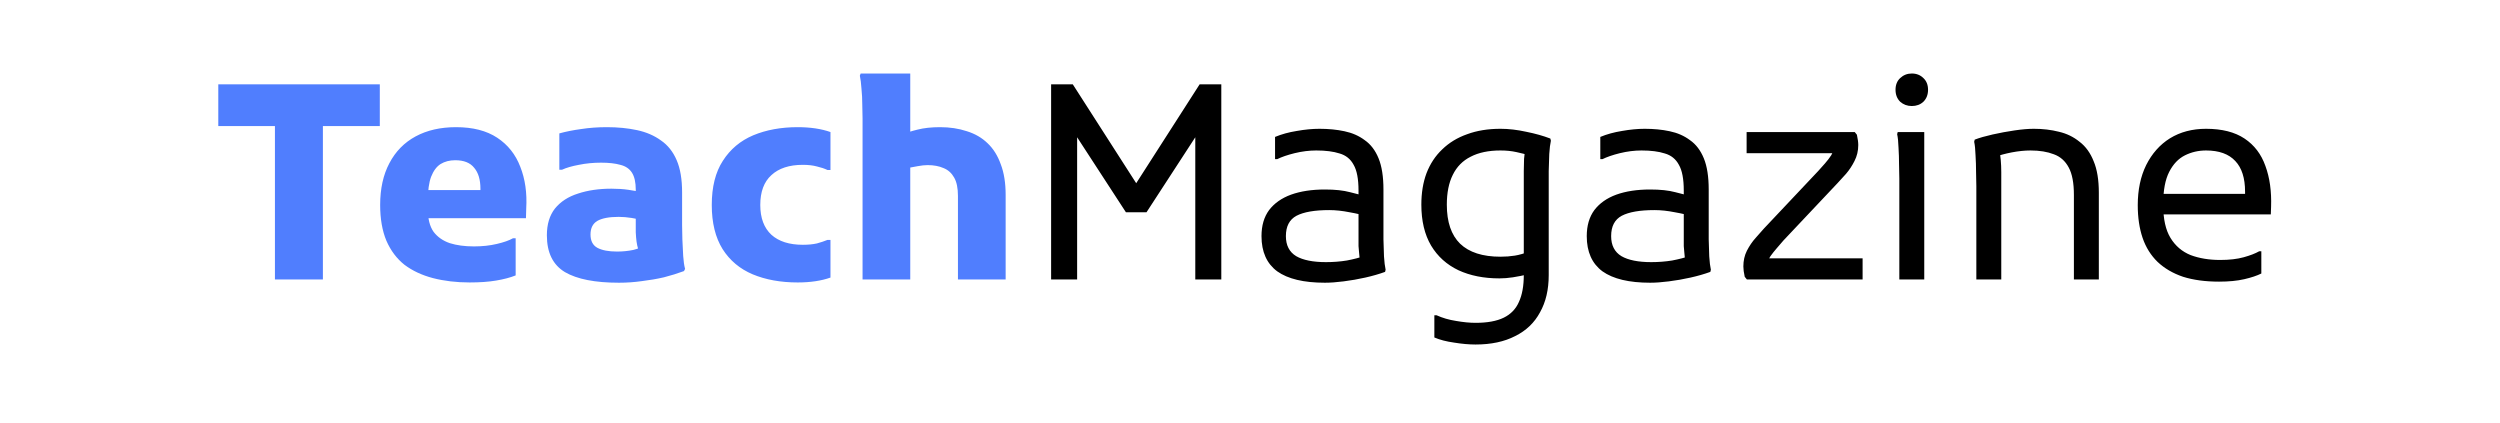
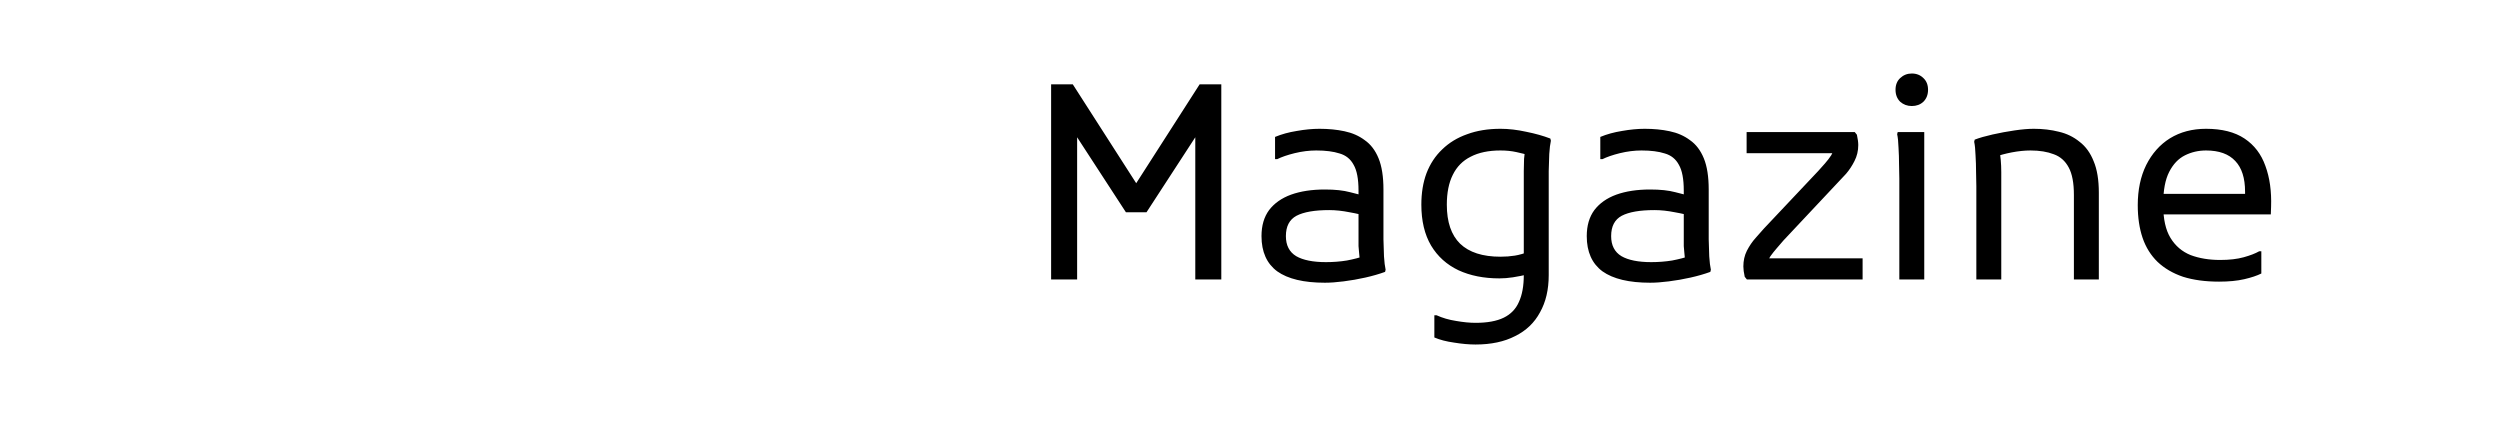
<svg xmlns="http://www.w3.org/2000/svg" width="1476" height="250" viewBox="0 0 1476 250" fill="none">
-   <path d="M128.88 49.8H224.24V74.44H190.64V165H162.32V74.44H128.88V49.8ZM277.246 166.76C269.46 166.76 262.26 165.907 255.646 164.2C249.14 162.493 243.54 159.88 238.846 156.36C234.26 152.733 230.686 147.987 228.126 142.12C225.673 136.253 224.446 129.213 224.446 121C224.446 111.4 226.26 103.187 229.886 96.36C233.513 89.427 238.686 84.147 245.406 80.52C252.126 76.893 260.073 75.08 269.246 75.08C279.166 75.08 287.273 77.16 293.566 81.32C299.86 85.48 304.393 91.187 307.166 98.44C310.046 105.693 311.22 113.907 310.686 123.08L310.526 128.84H241.726V112.2H283.646V111.4C283.646 106.067 282.42 101.96 279.966 99.08C277.62 96.093 273.886 94.6 268.766 94.6C265.46 94.6 262.58 95.347 260.126 96.84C257.78 98.333 255.913 100.84 254.526 104.36C253.246 107.773 252.606 112.467 252.606 118.44V123.56C252.606 129.213 253.726 133.64 255.966 136.84C258.313 139.933 261.513 142.173 265.566 143.56C269.62 144.84 274.366 145.48 279.806 145.48C284.713 145.48 289.193 145 293.246 144.04C297.406 143.08 300.606 141.96 302.846 140.68H304.446V162.6C301.246 163.88 297.406 164.893 292.926 165.64C288.553 166.387 283.326 166.76 277.246 166.76ZM365.433 166.92C351.353 166.92 340.739 164.84 333.593 160.68C326.446 156.413 322.873 149.16 322.873 138.92C322.873 132.413 324.473 127.133 327.673 123.08C330.979 119.027 335.513 116.093 341.273 114.28C347.033 112.36 353.593 111.4 360.953 111.4C364.579 111.4 367.886 111.613 370.873 112.04C373.859 112.467 376.686 113 379.353 113.64V130.12C377.753 129.587 375.619 129.107 372.953 128.68C370.286 128.253 367.726 128.04 365.273 128.04C359.619 128.04 355.406 128.84 352.633 130.44C349.966 132.04 348.633 134.707 348.633 138.44C348.633 142.173 349.966 144.787 352.633 146.28C355.406 147.773 359.299 148.52 364.313 148.52C367.619 148.52 370.819 148.2 373.913 147.56C377.006 146.813 379.619 145.587 381.753 143.88L378.553 151.72C377.806 150.013 377.219 148.467 376.793 147.08C376.366 145.693 376.046 144.253 375.833 142.76C375.619 141.16 375.459 139.293 375.353 137.16C375.353 134.92 375.353 132.147 375.353 128.84V112.04C375.353 107.667 374.606 104.307 373.113 101.96C371.619 99.613 369.326 98.067 366.233 97.32C363.246 96.467 359.459 96.04 354.873 96.04C350.286 96.04 345.913 96.467 341.753 97.32C337.699 98.067 334.393 99.027 331.833 100.2H330.233V78.76C334.073 77.693 338.339 76.84 343.033 76.2C347.833 75.453 352.899 75.08 358.233 75.08C364.739 75.08 370.713 75.667 376.153 76.84C381.593 78.013 386.286 80.04 390.233 82.92C394.286 85.693 397.379 89.587 399.513 94.6C401.646 99.507 402.713 105.853 402.713 113.64V133C402.713 135.24 402.766 138.013 402.873 141.32C402.979 144.627 403.139 147.88 403.353 151.08C403.566 154.28 403.939 156.84 404.472 158.76L403.833 160.04C400.099 161.427 396.153 162.653 391.993 163.72C387.833 164.68 383.513 165.427 379.033 165.96C374.553 166.6 370.019 166.92 365.433 166.92ZM420.228 121C420.228 110.333 422.414 101.64 426.788 94.92C431.161 88.093 437.134 83.08 444.708 79.88C452.388 76.68 461.134 75.08 470.948 75.08C478.414 75.08 484.868 76.04 490.308 77.96V100.36H488.548C486.734 99.507 484.654 98.813 482.308 98.28C479.961 97.64 477.188 97.32 473.988 97.32C465.988 97.32 459.801 99.347 455.427 103.4C451.054 107.347 448.868 113.213 448.868 121C448.868 128.68 451.054 134.547 455.427 138.6C459.801 142.547 465.988 144.52 473.988 144.52C477.188 144.52 479.961 144.253 482.308 143.72C484.654 143.08 486.734 142.387 488.548 141.64H490.308V163.88C484.868 165.8 478.414 166.76 470.948 166.76C460.921 166.76 452.068 165.16 444.388 161.96C436.814 158.76 430.894 153.8 426.628 147.08C422.361 140.253 420.228 131.56 420.228 121ZM509.254 165V69.96C509.254 67.827 509.2 65.16 509.094 61.96C509.094 58.653 508.934 55.453 508.614 52.36C508.4 49.16 508.08 46.6 507.654 44.68L508.134 43.4H537.414V89.16L531.494 79.88C534.694 78.493 538.107 77.373 541.734 76.52C545.467 75.56 549.894 75.08 555.014 75.08C560.774 75.08 566.054 75.88 570.854 77.48C575.654 78.973 579.707 81.32 583.014 84.52C586.427 87.72 589.04 91.88 590.854 97C592.774 102.013 593.734 108.04 593.734 115.08V165H565.574V115.72C565.574 111.027 564.827 107.4 563.334 104.84C561.84 102.173 559.76 100.307 557.094 99.24C554.427 98.067 551.28 97.48 547.654 97.48C545.947 97.48 543.974 97.693 541.734 98.12C539.494 98.547 537.467 98.92 535.654 99.24C533.947 99.56 532.774 99.773 532.134 99.88L537.414 87.72V165H509.254Z" fill="#507EFE" />
-   <path d="M620.579 165V49.8H633.379L674.019 113.16H667.619L708.259 49.8H721.059V165H705.699V74.92L709.059 75.88L676.899 125.32H664.739L632.579 75.88L635.939 74.92V165H620.579ZM782.229 166.92C769.749 166.92 760.362 164.68 754.069 160.2C747.882 155.613 744.789 148.68 744.789 139.4C744.789 133.213 746.282 128.093 749.269 124.04C752.362 119.987 756.682 116.947 762.229 114.92C767.882 112.893 774.549 111.88 782.229 111.88C788.202 111.88 793.162 112.413 797.109 113.48C801.162 114.44 804.629 115.4 807.509 116.36V127.88C804.629 126.92 801.055 126.067 796.789 125.32C792.522 124.467 788.522 124.04 784.789 124.04C776.149 124.04 769.695 125.16 765.429 127.4C761.269 129.64 759.189 133.64 759.189 139.4C759.189 144.84 761.215 148.787 765.269 151.24C769.322 153.587 775.189 154.76 782.869 154.76C787.135 154.76 791.242 154.44 795.189 153.8C799.135 153.053 802.815 152.093 806.229 150.92L803.349 155.24C803.135 154.387 802.922 153.427 802.709 152.36C802.602 151.293 802.495 150.173 802.389 149C802.282 147.827 802.175 146.6 802.069 145.32C802.069 144.04 802.069 142.707 802.069 141.32V112.52C802.069 105.693 801.109 100.627 799.189 97.32C797.375 93.907 794.602 91.667 790.869 90.6C787.242 89.427 782.655 88.84 777.109 88.84C772.949 88.84 768.682 89.373 764.309 90.44C760.042 91.507 756.629 92.68 754.069 93.96H752.789V80.84C756.629 79.24 760.895 78.067 765.589 77.32C770.389 76.467 774.869 76.04 779.029 76.04C784.362 76.04 789.269 76.52 793.749 77.48C798.335 78.44 802.335 80.2 805.749 82.76C809.269 85.213 811.989 88.787 813.909 93.48C815.829 98.173 816.789 104.307 816.789 111.88V133C816.789 135.133 816.789 137.907 816.789 141.32C816.895 144.733 817.002 148.093 817.109 151.4C817.322 154.707 817.642 157.32 818.069 159.24L817.749 160.52C814.229 161.8 810.335 162.92 806.069 163.88C801.802 164.84 797.535 165.587 793.269 166.12C789.109 166.653 785.429 166.92 782.229 166.92ZM871.164 203.4C867.324 203.4 863.11 203.027 858.524 202.28C853.937 201.64 850.044 200.627 846.844 199.24V186.12H848.124C851.644 187.72 855.484 188.84 859.644 189.48C863.91 190.227 867.75 190.6 871.164 190.6C878.097 190.6 883.644 189.587 887.804 187.56C891.964 185.533 894.95 182.44 896.764 178.28C898.684 174.12 899.644 168.84 899.644 162.44V101C899.644 98.44 899.697 96.04 899.804 93.8C900.017 91.56 900.284 89.427 900.604 87.4L903.324 91.88C900.977 91.133 898.31 90.44 895.324 89.8C892.444 89.16 889.297 88.84 885.884 88.84C878.844 88.84 872.977 90.067 868.284 92.52C863.59 94.867 860.07 98.44 857.724 103.24C855.377 107.933 854.204 113.8 854.204 120.84C854.204 131.08 856.817 138.76 862.044 143.88C867.377 149 875.324 151.56 885.884 151.56C888.87 151.56 891.697 151.347 894.364 150.92C897.03 150.493 899.964 149.64 903.164 148.36L902.844 161.8C899.217 162.653 896.017 163.293 893.244 163.72C890.47 164.147 887.804 164.36 885.244 164.36C876.07 164.36 868.017 162.76 861.084 159.56C854.15 156.253 848.764 151.4 844.924 145C841.084 138.493 839.164 130.44 839.164 120.84C839.164 113.907 840.177 107.72 842.204 102.28C844.337 96.733 847.43 92.04 851.484 88.2C855.537 84.253 860.444 81.267 866.204 79.24C871.964 77.107 878.524 76.04 885.884 76.04C890.684 76.04 895.75 76.627 901.084 77.8C906.417 78.867 911.164 80.2 915.324 81.8L915.644 83.08C915.217 85 914.897 87.613 914.684 90.92C914.577 94.227 914.47 97.587 914.364 101C914.364 104.413 914.364 107.187 914.364 109.32V162.44C914.364 170.973 912.657 178.28 909.244 184.36C905.937 190.547 901.03 195.24 894.524 198.44C888.124 201.747 880.337 203.4 871.164 203.4ZM974.26 166.92C961.78 166.92 952.393 164.68 946.1 160.2C939.913 155.613 936.82 148.68 936.82 139.4C936.82 133.213 938.313 128.093 941.3 124.04C944.393 119.987 948.713 116.947 954.26 114.92C959.913 112.893 966.58 111.88 974.26 111.88C980.233 111.88 985.193 112.413 989.14 113.48C993.193 114.44 996.66 115.4 999.54 116.36V127.88C996.66 126.92 993.087 126.067 988.82 125.32C984.553 124.467 980.553 124.04 976.82 124.04C968.18 124.04 961.727 125.16 957.46 127.4C953.3 129.64 951.22 133.64 951.22 139.4C951.22 144.84 953.247 148.787 957.3 151.24C961.353 153.587 967.22 154.76 974.9 154.76C979.167 154.76 983.273 154.44 987.22 153.8C991.167 153.053 994.847 152.093 998.26 150.92L995.38 155.24C995.167 154.387 994.953 153.427 994.74 152.36C994.633 151.293 994.527 150.173 994.42 149C994.313 147.827 994.207 146.6 994.1 145.32C994.1 144.04 994.1 142.707 994.1 141.32V112.52C994.1 105.693 993.14 100.627 991.22 97.32C989.407 93.907 986.633 91.667 982.9 90.6C979.273 89.427 974.687 88.84 969.14 88.84C964.98 88.84 960.713 89.373 956.34 90.44C952.073 91.507 948.66 92.68 946.1 93.96H944.82V80.84C948.66 79.24 952.927 78.067 957.62 77.32C962.42 76.467 966.9 76.04 971.06 76.04C976.393 76.04 981.3 76.52 985.78 77.48C990.367 78.44 994.367 80.2 997.78 82.76C1001.3 85.213 1004.02 88.787 1005.94 93.48C1007.86 98.173 1008.82 104.307 1008.82 111.88V133C1008.82 135.133 1008.82 137.907 1008.82 141.32C1008.93 144.733 1009.03 148.093 1009.14 151.4C1009.35 154.707 1009.67 157.32 1010.1 159.24L1009.78 160.52C1006.26 161.8 1002.37 162.92 998.1 163.88C993.833 164.84 989.567 165.587 985.3 166.12C981.14 166.653 977.46 166.92 974.26 166.92ZM1031.36 165L1030.08 163.4C1029.54 160.947 1029.28 158.92 1029.28 157.32C1029.28 153.907 1029.97 150.813 1031.36 148.04C1032.85 145.16 1034.56 142.653 1036.48 140.52C1038.4 138.28 1040.05 136.413 1041.44 134.92L1073.44 101C1074.72 99.613 1076.05 98.12 1077.44 96.52C1078.93 94.813 1080.16 93.213 1081.12 91.72C1082.08 90.12 1082.45 88.84 1082.24 87.88L1087.84 90.44H1031.2V77.96H1095.04L1096.32 79.56C1096.85 82.013 1097.12 84.04 1097.12 85.64C1097.12 89.053 1096.37 92.2 1094.88 95.08C1093.49 97.853 1091.84 100.36 1089.92 102.6C1088 104.733 1086.34 106.547 1084.96 108.04L1052.96 141.96C1051.78 143.347 1050.45 144.893 1048.96 146.6C1047.57 148.2 1046.34 149.747 1045.28 151.24C1044.32 152.733 1043.84 154.013 1043.84 155.08L1038.4 152.52H1099.68V165H1031.36ZM1128.72 62.6C1126.05 62.6 1123.76 61.747 1121.84 60.04C1120.03 58.227 1119.12 55.88 1119.12 53C1119.12 50.12 1120.03 47.827 1121.84 46.12C1123.76 44.307 1126.05 43.4 1128.72 43.4C1131.49 43.4 1133.79 44.307 1135.6 46.12C1137.41 47.827 1138.32 50.12 1138.32 53C1138.32 55.88 1137.41 58.227 1135.6 60.04C1133.79 61.747 1131.49 62.6 1128.72 62.6ZM1121.36 165V105.48C1121.36 103.347 1121.31 100.573 1121.2 97.16C1121.2 93.747 1121.09 90.387 1120.88 87.08C1120.77 83.773 1120.51 81.16 1120.08 79.24L1120.4 77.96H1136.08V165H1121.36ZM1166.83 165V109.96C1166.83 107.827 1166.78 105.053 1166.67 101.64C1166.67 98.227 1166.56 94.867 1166.35 91.56C1166.24 88.253 1165.98 85.64 1165.55 83.72L1165.87 82.44C1168.64 81.373 1172.16 80.36 1176.43 79.4C1180.7 78.44 1185.02 77.64 1189.39 77C1193.76 76.36 1197.55 76.04 1200.75 76.04C1206.08 76.04 1211.04 76.627 1215.63 77.8C1220.22 78.867 1224.27 80.84 1227.79 83.72C1231.42 86.493 1234.19 90.333 1236.11 95.24C1238.14 100.04 1239.15 106.227 1239.15 113.8V165H1224.43V115.08C1224.43 108.04 1223.42 102.653 1221.39 98.92C1219.36 95.08 1216.43 92.467 1212.59 91.08C1208.75 89.587 1204.16 88.84 1198.83 88.84C1195.42 88.84 1191.74 89.213 1187.79 89.96C1183.95 90.707 1180.59 91.613 1177.71 92.68L1180.27 88.2C1180.7 89.8 1181.02 91.827 1181.23 94.28C1181.44 96.627 1181.55 99.08 1181.55 101.64V165H1166.83ZM1310.13 166.28C1302.03 166.28 1294.93 165.32 1288.85 163.4C1282.88 161.373 1277.87 158.44 1273.81 154.6C1269.87 150.76 1266.93 146.067 1265.01 140.52C1263.09 134.867 1262.13 128.413 1262.13 121.16C1262.13 112.093 1263.79 104.2 1267.09 97.48C1270.51 90.653 1275.2 85.373 1281.17 81.64C1287.25 77.907 1294.35 76.04 1302.45 76.04C1311.84 76.04 1319.41 77.96 1325.17 81.8C1330.93 85.64 1335.04 91.027 1337.49 97.96C1340.05 104.893 1341.17 112.947 1340.85 122.12L1340.69 126.6H1272.37V114.44H1325.49V113.16C1325.49 105.16 1323.57 99.133 1319.73 95.08C1315.89 90.92 1310.13 88.84 1302.45 88.84C1297.97 88.84 1293.81 89.8 1289.97 91.72C1286.13 93.64 1283.04 96.893 1280.69 101.48C1278.35 106.067 1277.17 112.307 1277.17 120.2V121.16C1277.17 129.373 1278.61 135.827 1281.49 140.52C1284.37 145.213 1288.32 148.573 1293.33 150.6C1298.45 152.52 1304.27 153.48 1310.77 153.48C1316.21 153.48 1320.85 152.947 1324.69 151.88C1328.53 150.813 1331.57 149.64 1333.81 148.36H1335.09V161.48C1332.53 162.76 1329.17 163.88 1325.01 164.84C1320.85 165.8 1315.89 166.28 1310.13 166.28Z" fill="black" />
+   <path d="M620.579 165V49.8H633.379L674.019 113.16H667.619L708.259 49.8H721.059V165H705.699V74.92L709.059 75.88L676.899 125.32H664.739L632.579 75.88L635.939 74.92V165H620.579ZM782.229 166.92C769.749 166.92 760.362 164.68 754.069 160.2C747.882 155.613 744.789 148.68 744.789 139.4C744.789 133.213 746.282 128.093 749.269 124.04C752.362 119.987 756.682 116.947 762.229 114.92C767.882 112.893 774.549 111.88 782.229 111.88C788.202 111.88 793.162 112.413 797.109 113.48C801.162 114.44 804.629 115.4 807.509 116.36V127.88C804.629 126.92 801.055 126.067 796.789 125.32C792.522 124.467 788.522 124.04 784.789 124.04C776.149 124.04 769.695 125.16 765.429 127.4C761.269 129.64 759.189 133.64 759.189 139.4C759.189 144.84 761.215 148.787 765.269 151.24C769.322 153.587 775.189 154.76 782.869 154.76C787.135 154.76 791.242 154.44 795.189 153.8C799.135 153.053 802.815 152.093 806.229 150.92L803.349 155.24C803.135 154.387 802.922 153.427 802.709 152.36C802.602 151.293 802.495 150.173 802.389 149C802.282 147.827 802.175 146.6 802.069 145.32C802.069 144.04 802.069 142.707 802.069 141.32V112.52C802.069 105.693 801.109 100.627 799.189 97.32C797.375 93.907 794.602 91.667 790.869 90.6C787.242 89.427 782.655 88.84 777.109 88.84C772.949 88.84 768.682 89.373 764.309 90.44C760.042 91.507 756.629 92.68 754.069 93.96H752.789V80.84C756.629 79.24 760.895 78.067 765.589 77.32C770.389 76.467 774.869 76.04 779.029 76.04C784.362 76.04 789.269 76.52 793.749 77.48C798.335 78.44 802.335 80.2 805.749 82.76C809.269 85.213 811.989 88.787 813.909 93.48C815.829 98.173 816.789 104.307 816.789 111.88V133C816.789 135.133 816.789 137.907 816.789 141.32C816.895 144.733 817.002 148.093 817.109 151.4C817.322 154.707 817.642 157.32 818.069 159.24L817.749 160.52C814.229 161.8 810.335 162.92 806.069 163.88C801.802 164.84 797.535 165.587 793.269 166.12C789.109 166.653 785.429 166.92 782.229 166.92ZM871.164 203.4C867.324 203.4 863.11 203.027 858.524 202.28C853.937 201.64 850.044 200.627 846.844 199.24V186.12H848.124C851.644 187.72 855.484 188.84 859.644 189.48C863.91 190.227 867.75 190.6 871.164 190.6C878.097 190.6 883.644 189.587 887.804 187.56C891.964 185.533 894.95 182.44 896.764 178.28C898.684 174.12 899.644 168.84 899.644 162.44V101C899.644 98.44 899.697 96.04 899.804 93.8C900.017 91.56 900.284 89.427 900.604 87.4L903.324 91.88C900.977 91.133 898.31 90.44 895.324 89.8C892.444 89.16 889.297 88.84 885.884 88.84C878.844 88.84 872.977 90.067 868.284 92.52C863.59 94.867 860.07 98.44 857.724 103.24C855.377 107.933 854.204 113.8 854.204 120.84C854.204 131.08 856.817 138.76 862.044 143.88C867.377 149 875.324 151.56 885.884 151.56C888.87 151.56 891.697 151.347 894.364 150.92C897.03 150.493 899.964 149.64 903.164 148.36L902.844 161.8C899.217 162.653 896.017 163.293 893.244 163.72C890.47 164.147 887.804 164.36 885.244 164.36C876.07 164.36 868.017 162.76 861.084 159.56C854.15 156.253 848.764 151.4 844.924 145C841.084 138.493 839.164 130.44 839.164 120.84C839.164 113.907 840.177 107.72 842.204 102.28C844.337 96.733 847.43 92.04 851.484 88.2C855.537 84.253 860.444 81.267 866.204 79.24C871.964 77.107 878.524 76.04 885.884 76.04C890.684 76.04 895.75 76.627 901.084 77.8C906.417 78.867 911.164 80.2 915.324 81.8L915.644 83.08C915.217 85 914.897 87.613 914.684 90.92C914.577 94.227 914.47 97.587 914.364 101C914.364 104.413 914.364 107.187 914.364 109.32V162.44C914.364 170.973 912.657 178.28 909.244 184.36C905.937 190.547 901.03 195.24 894.524 198.44C888.124 201.747 880.337 203.4 871.164 203.4ZM974.26 166.92C961.78 166.92 952.393 164.68 946.1 160.2C939.913 155.613 936.82 148.68 936.82 139.4C936.82 133.213 938.313 128.093 941.3 124.04C944.393 119.987 948.713 116.947 954.26 114.92C959.913 112.893 966.58 111.88 974.26 111.88C980.233 111.88 985.193 112.413 989.14 113.48C993.193 114.44 996.66 115.4 999.54 116.36V127.88C996.66 126.92 993.087 126.067 988.82 125.32C984.553 124.467 980.553 124.04 976.82 124.04C968.18 124.04 961.727 125.16 957.46 127.4C953.3 129.64 951.22 133.64 951.22 139.4C951.22 144.84 953.247 148.787 957.3 151.24C961.353 153.587 967.22 154.76 974.9 154.76C979.167 154.76 983.273 154.44 987.22 153.8C991.167 153.053 994.847 152.093 998.26 150.92L995.38 155.24C995.167 154.387 994.953 153.427 994.74 152.36C994.633 151.293 994.527 150.173 994.42 149C994.313 147.827 994.207 146.6 994.1 145.32C994.1 144.04 994.1 142.707 994.1 141.32V112.52C994.1 105.693 993.14 100.627 991.22 97.32C989.407 93.907 986.633 91.667 982.9 90.6C979.273 89.427 974.687 88.84 969.14 88.84C964.98 88.84 960.713 89.373 956.34 90.44C952.073 91.507 948.66 92.68 946.1 93.96H944.82V80.84C948.66 79.24 952.927 78.067 957.62 77.32C962.42 76.467 966.9 76.04 971.06 76.04C976.393 76.04 981.3 76.52 985.78 77.48C990.367 78.44 994.367 80.2 997.78 82.76C1001.3 85.213 1004.02 88.787 1005.94 93.48C1007.86 98.173 1008.82 104.307 1008.82 111.88V133C1008.82 135.133 1008.82 137.907 1008.82 141.32C1008.93 144.733 1009.03 148.093 1009.14 151.4C1009.35 154.707 1009.67 157.32 1010.1 159.24L1009.78 160.52C1006.26 161.8 1002.37 162.92 998.1 163.88C993.833 164.84 989.567 165.587 985.3 166.12C981.14 166.653 977.46 166.92 974.26 166.92ZM1031.36 165L1030.08 163.4C1029.54 160.947 1029.28 158.92 1029.28 157.32C1029.28 153.907 1029.97 150.813 1031.36 148.04C1032.85 145.16 1034.56 142.653 1036.48 140.52C1038.4 138.28 1040.05 136.413 1041.44 134.92L1073.44 101C1074.72 99.613 1076.05 98.12 1077.44 96.52C1078.93 94.813 1080.16 93.213 1081.12 91.72C1082.08 90.12 1082.45 88.84 1082.24 87.88L1087.84 90.44H1031.2V77.96H1095.04L1096.32 79.56C1096.85 82.013 1097.12 84.04 1097.12 85.64C1097.12 89.053 1096.37 92.2 1094.88 95.08C1093.49 97.853 1091.84 100.36 1089.92 102.6L1052.96 141.96C1051.78 143.347 1050.45 144.893 1048.96 146.6C1047.57 148.2 1046.34 149.747 1045.28 151.24C1044.32 152.733 1043.84 154.013 1043.84 155.08L1038.4 152.52H1099.68V165H1031.36ZM1128.72 62.6C1126.05 62.6 1123.76 61.747 1121.84 60.04C1120.03 58.227 1119.12 55.88 1119.12 53C1119.12 50.12 1120.03 47.827 1121.84 46.12C1123.76 44.307 1126.05 43.4 1128.72 43.4C1131.49 43.4 1133.79 44.307 1135.6 46.12C1137.41 47.827 1138.32 50.12 1138.32 53C1138.32 55.88 1137.41 58.227 1135.6 60.04C1133.79 61.747 1131.49 62.6 1128.72 62.6ZM1121.36 165V105.48C1121.36 103.347 1121.31 100.573 1121.2 97.16C1121.2 93.747 1121.09 90.387 1120.88 87.08C1120.77 83.773 1120.51 81.16 1120.08 79.24L1120.4 77.96H1136.08V165H1121.36ZM1166.83 165V109.96C1166.83 107.827 1166.78 105.053 1166.67 101.64C1166.67 98.227 1166.56 94.867 1166.35 91.56C1166.24 88.253 1165.98 85.64 1165.55 83.72L1165.87 82.44C1168.64 81.373 1172.16 80.36 1176.43 79.4C1180.7 78.44 1185.02 77.64 1189.39 77C1193.76 76.36 1197.55 76.04 1200.75 76.04C1206.08 76.04 1211.04 76.627 1215.63 77.8C1220.22 78.867 1224.27 80.84 1227.79 83.72C1231.42 86.493 1234.19 90.333 1236.11 95.24C1238.14 100.04 1239.15 106.227 1239.15 113.8V165H1224.43V115.08C1224.43 108.04 1223.42 102.653 1221.39 98.92C1219.36 95.08 1216.43 92.467 1212.59 91.08C1208.75 89.587 1204.16 88.84 1198.83 88.84C1195.42 88.84 1191.74 89.213 1187.79 89.96C1183.95 90.707 1180.59 91.613 1177.71 92.68L1180.27 88.2C1180.7 89.8 1181.02 91.827 1181.23 94.28C1181.44 96.627 1181.55 99.08 1181.55 101.64V165H1166.83ZM1310.13 166.28C1302.03 166.28 1294.93 165.32 1288.85 163.4C1282.88 161.373 1277.87 158.44 1273.81 154.6C1269.87 150.76 1266.93 146.067 1265.01 140.52C1263.09 134.867 1262.13 128.413 1262.13 121.16C1262.13 112.093 1263.79 104.2 1267.09 97.48C1270.51 90.653 1275.2 85.373 1281.17 81.64C1287.25 77.907 1294.35 76.04 1302.45 76.04C1311.84 76.04 1319.41 77.96 1325.17 81.8C1330.93 85.64 1335.04 91.027 1337.49 97.96C1340.05 104.893 1341.17 112.947 1340.85 122.12L1340.69 126.6H1272.37V114.44H1325.49V113.16C1325.49 105.16 1323.57 99.133 1319.73 95.08C1315.89 90.92 1310.13 88.84 1302.45 88.84C1297.97 88.84 1293.81 89.8 1289.97 91.72C1286.13 93.64 1283.04 96.893 1280.69 101.48C1278.35 106.067 1277.17 112.307 1277.17 120.2V121.16C1277.17 129.373 1278.61 135.827 1281.49 140.52C1284.37 145.213 1288.32 148.573 1293.33 150.6C1298.45 152.52 1304.27 153.48 1310.77 153.48C1316.21 153.48 1320.85 152.947 1324.69 151.88C1328.53 150.813 1331.57 149.64 1333.81 148.36H1335.09V161.48C1332.53 162.76 1329.17 163.88 1325.01 164.84C1320.85 165.8 1315.89 166.28 1310.13 166.28Z" fill="black" />
</svg>